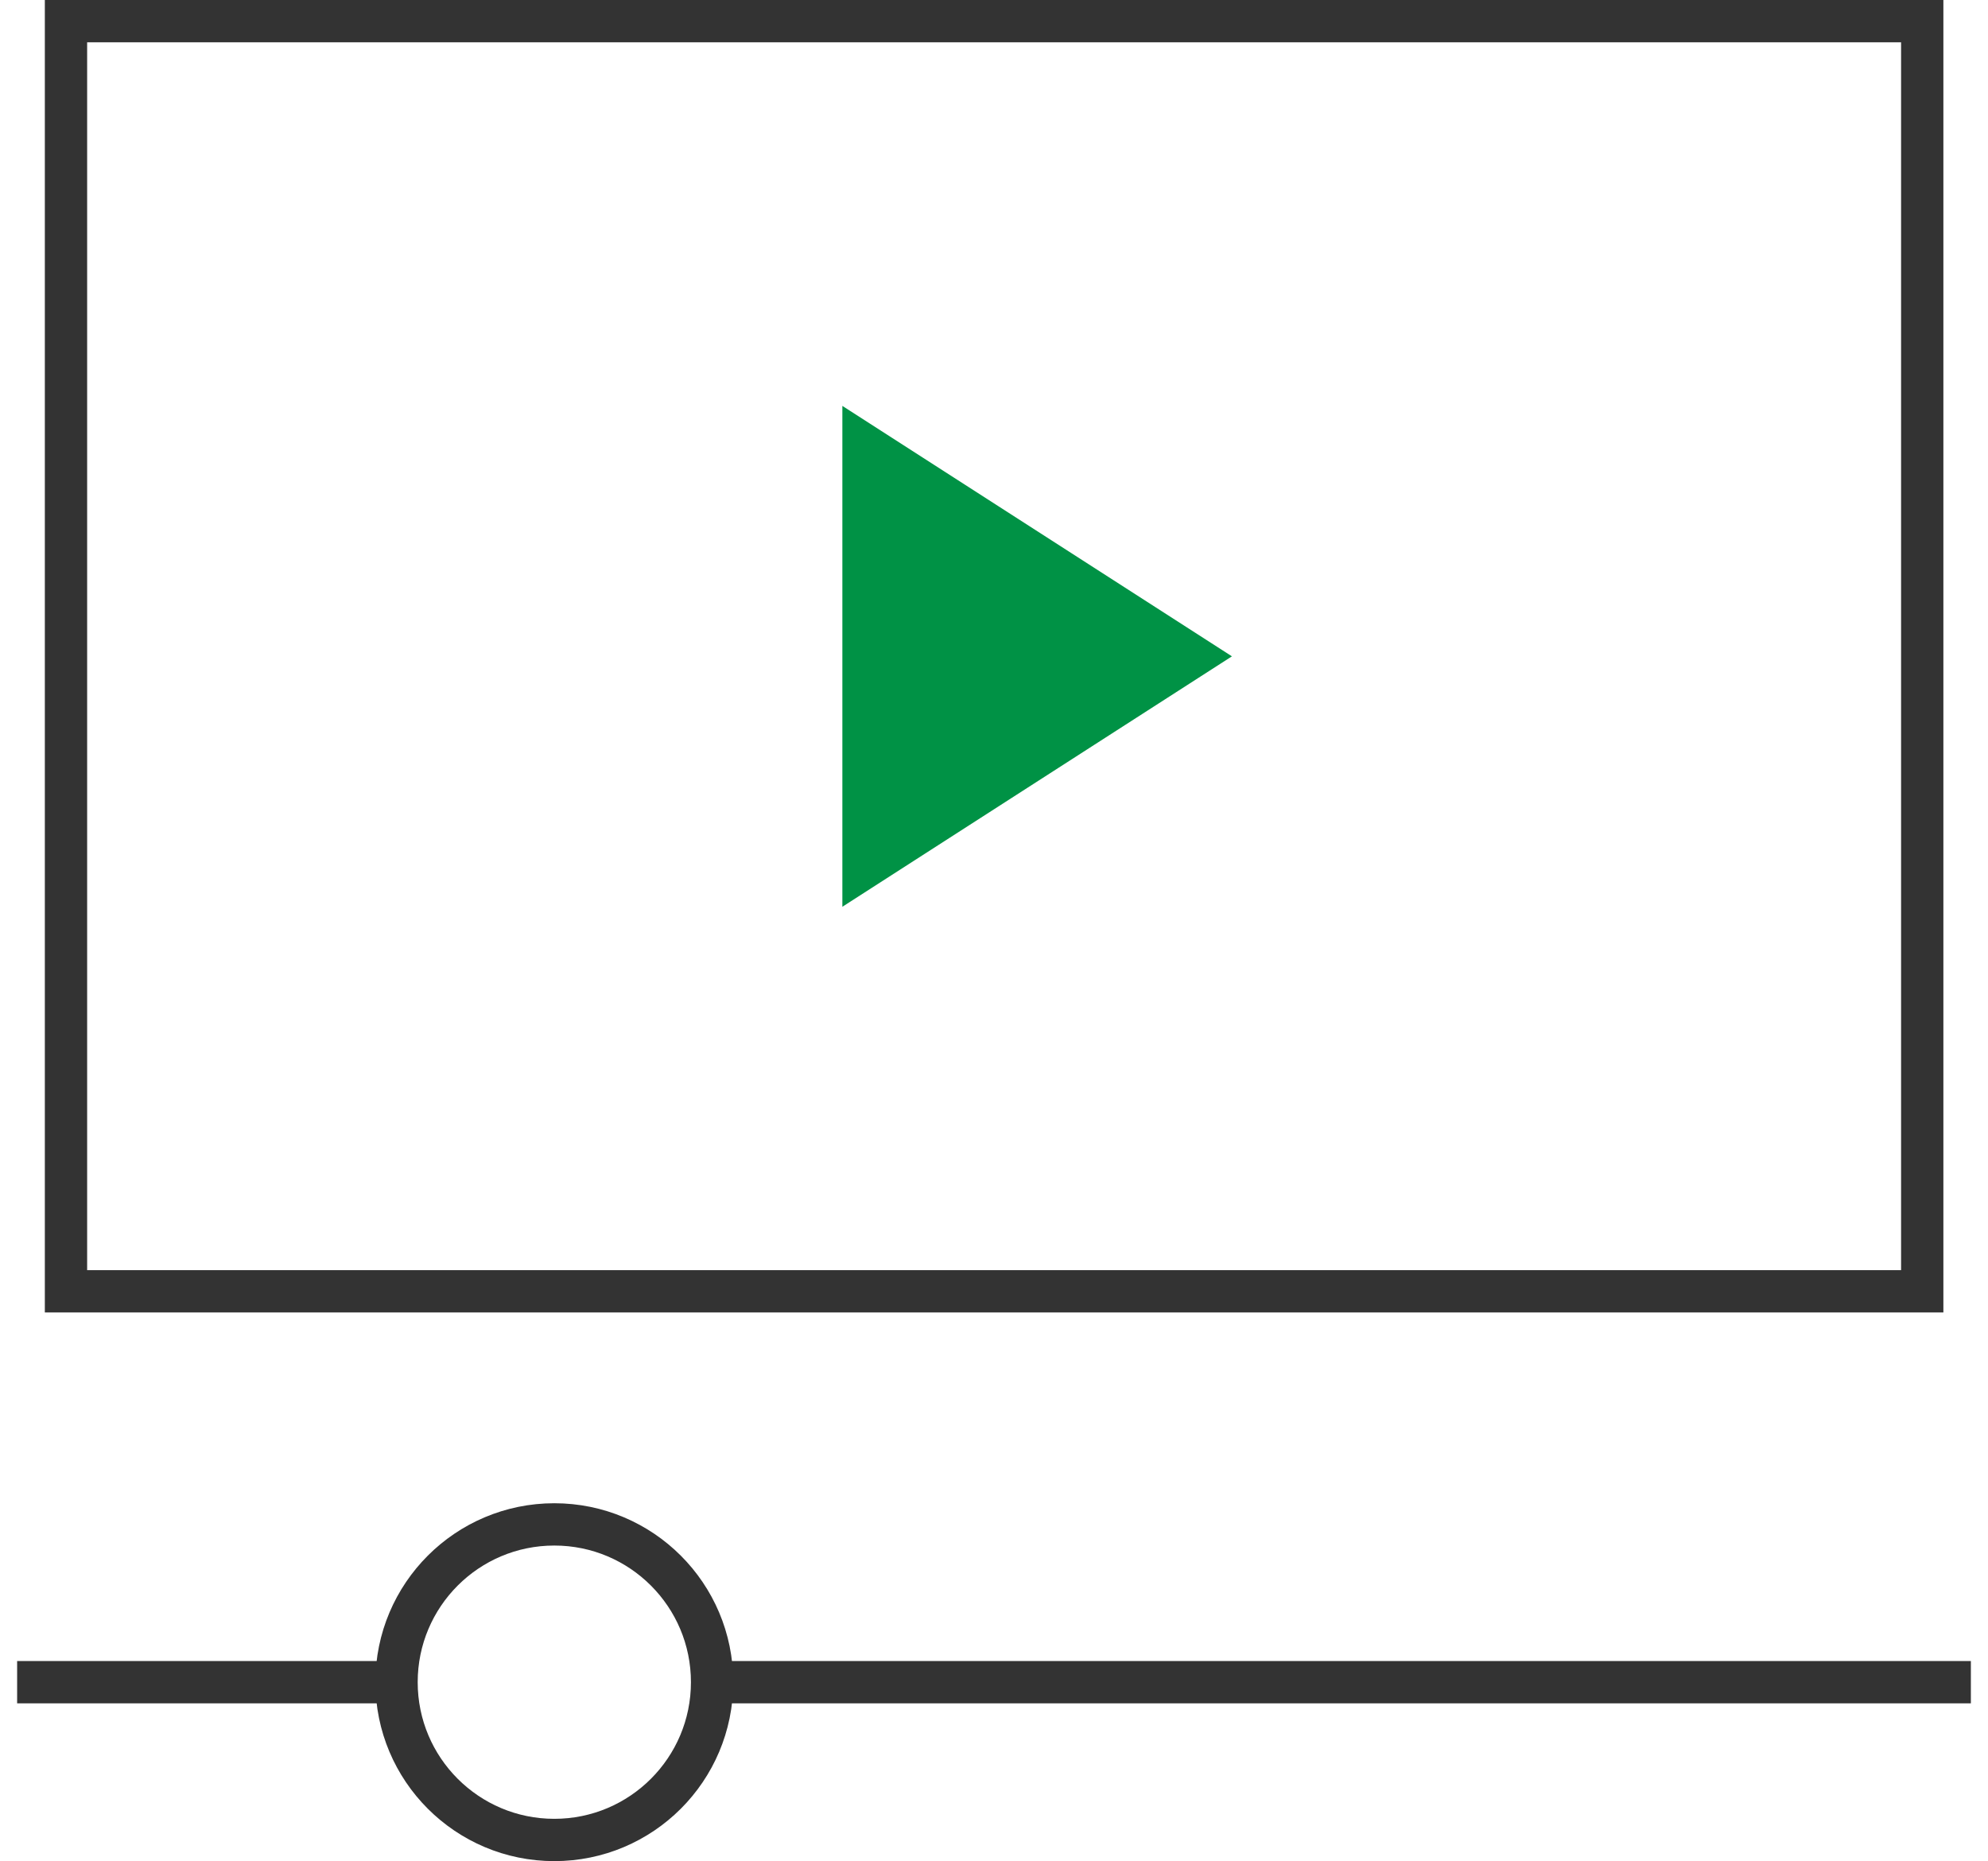
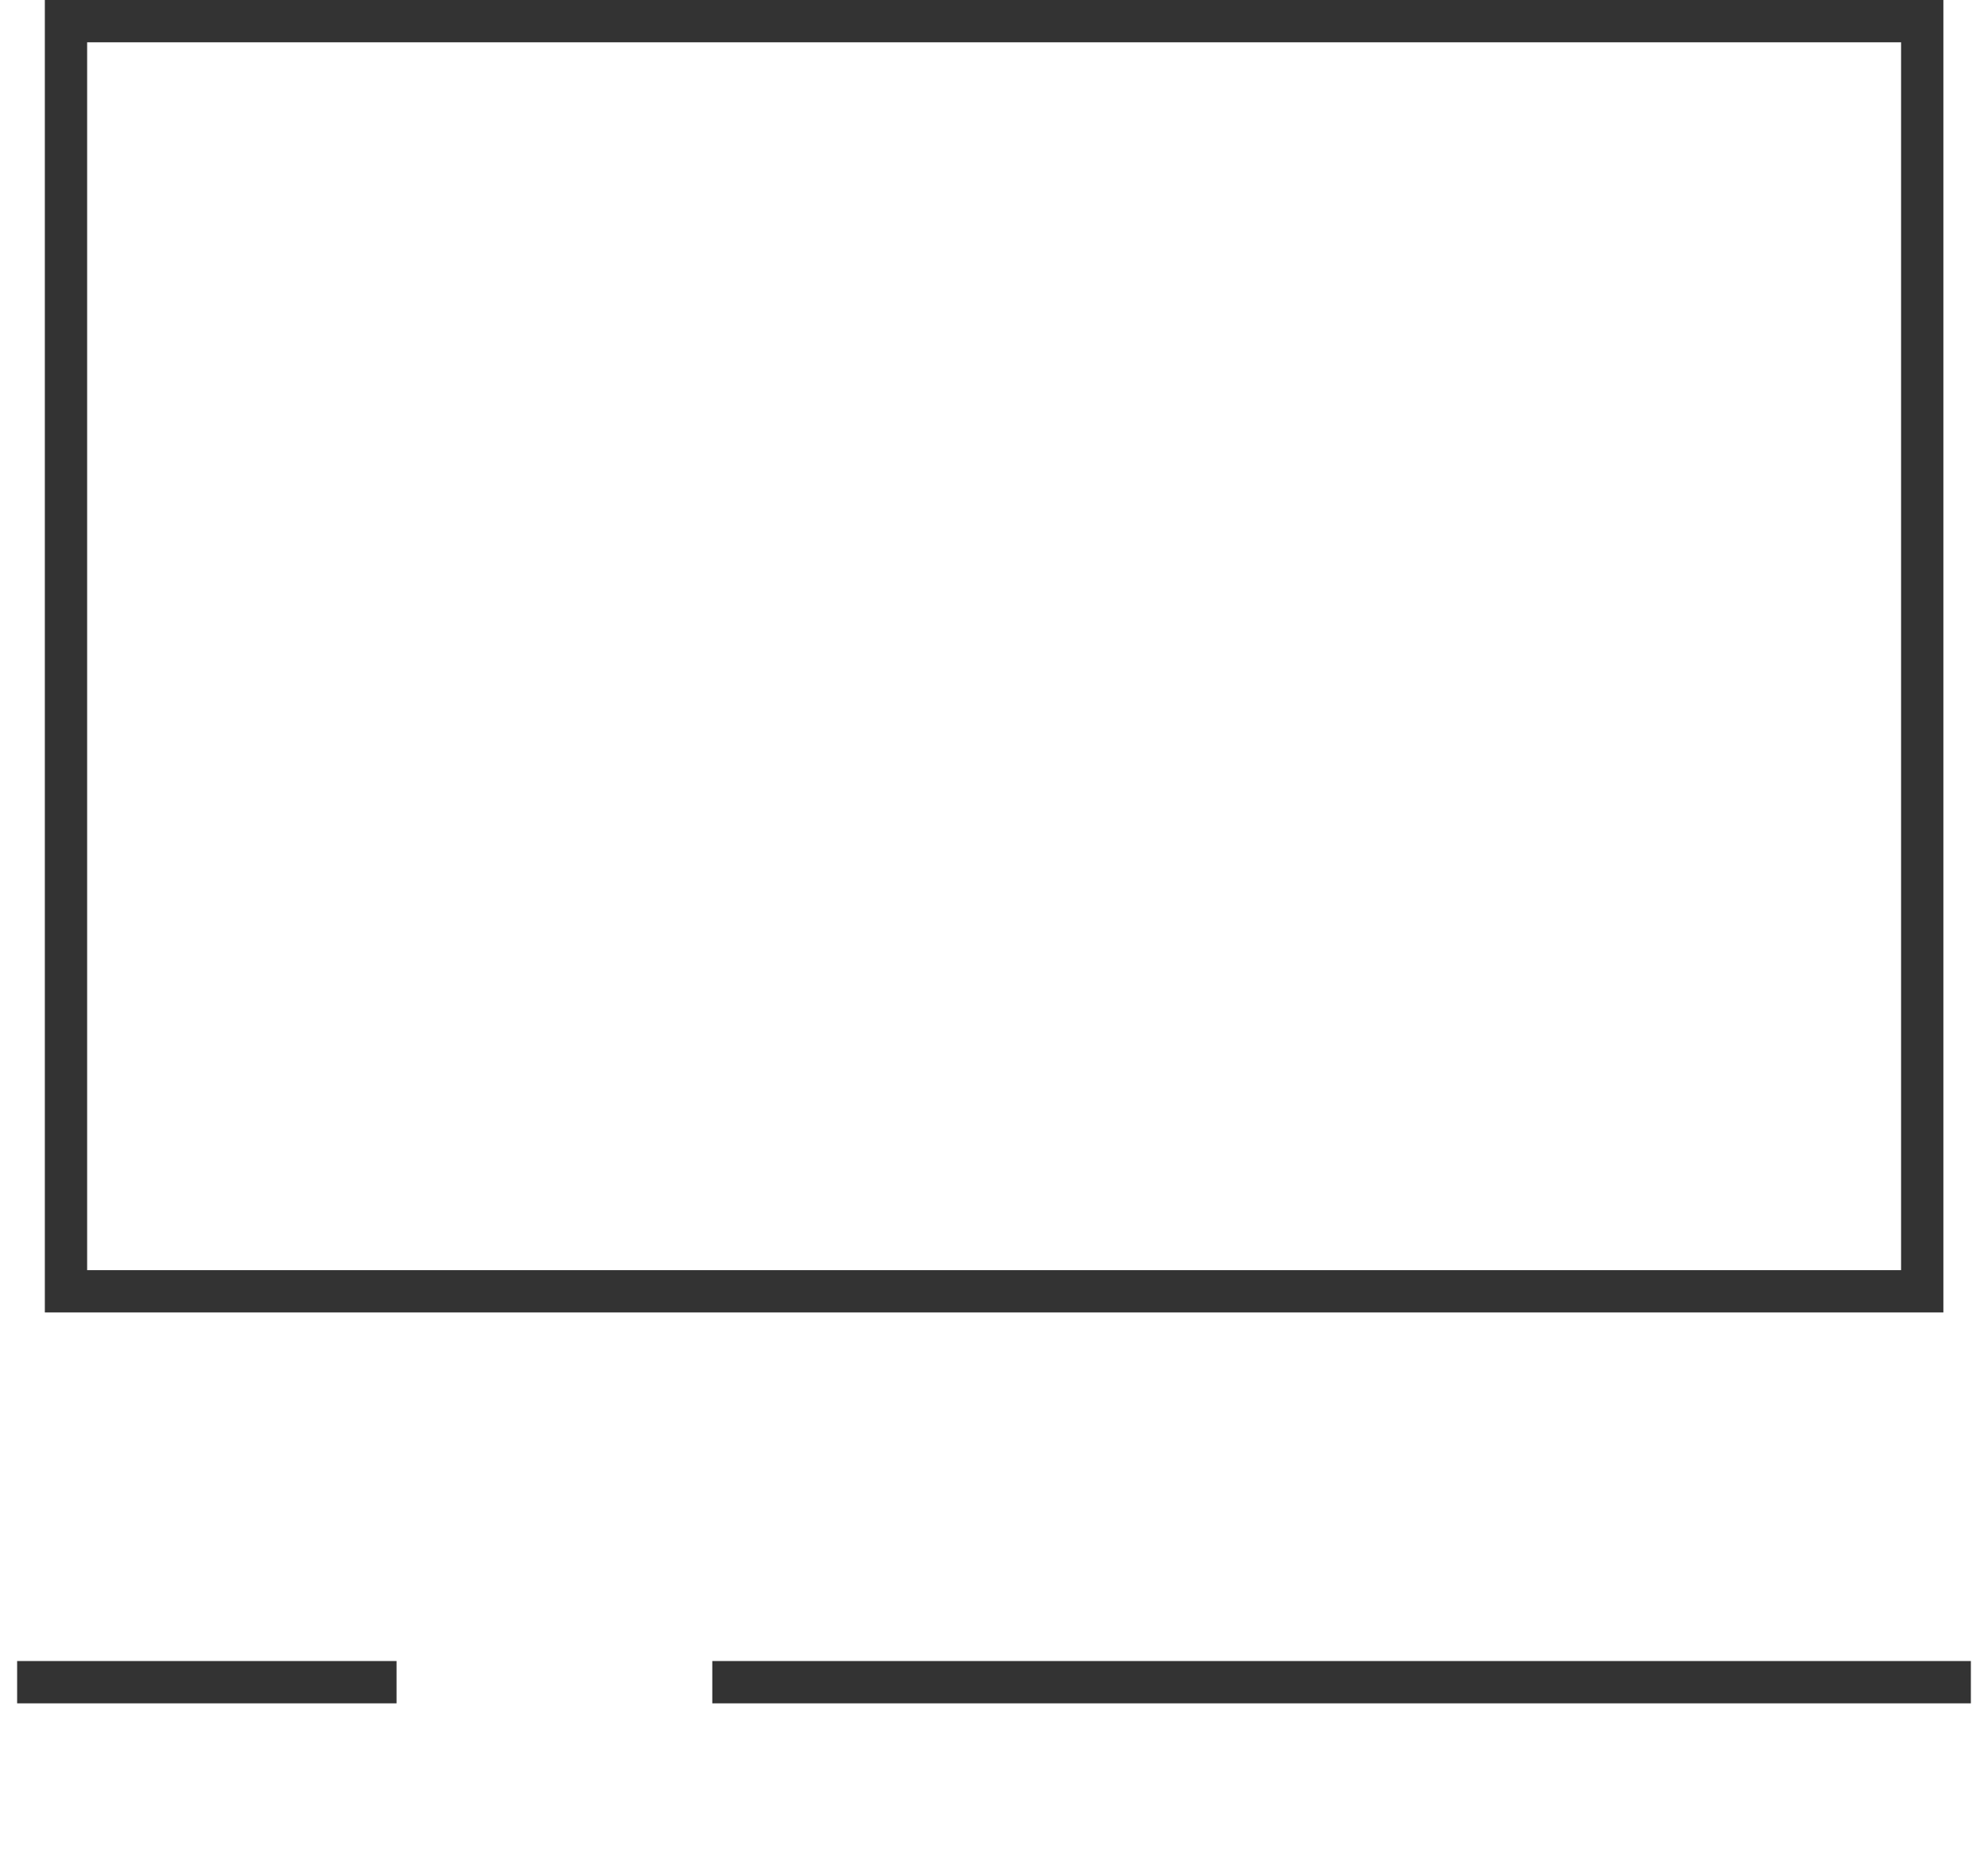
<svg xmlns="http://www.w3.org/2000/svg" width="94" height="88" viewBox="0 0 94 88" fill="none">
  <path d="M33.68 79.53H93.19" stroke="#333333" stroke-width="2" stroke-miterlimit="10" />
  <path d="M0.81 79.53H18.75" stroke="#333333" stroke-width="2" stroke-miterlimit="10" />
-   <path d="M26.21 86.99C30.33 86.99 33.67 83.65 33.67 79.53C33.67 75.41 30.33 72.07 26.21 72.07C22.09 72.07 18.75 75.41 18.75 79.53C18.75 83.65 22.09 86.99 26.21 86.99Z" stroke="#333333" stroke-width="2" stroke-miterlimit="10" stroke-linecap="round" />
  <path d="M90.89 1H3.12V61.05H90.89V1Z" stroke="#333333" stroke-width="2" stroke-miterlimit="10" stroke-linecap="round" />
-   <path d="M58.25 31.03L39.83 42.87V19.19L58.25 31.03Z" fill="#009245" />
</svg>